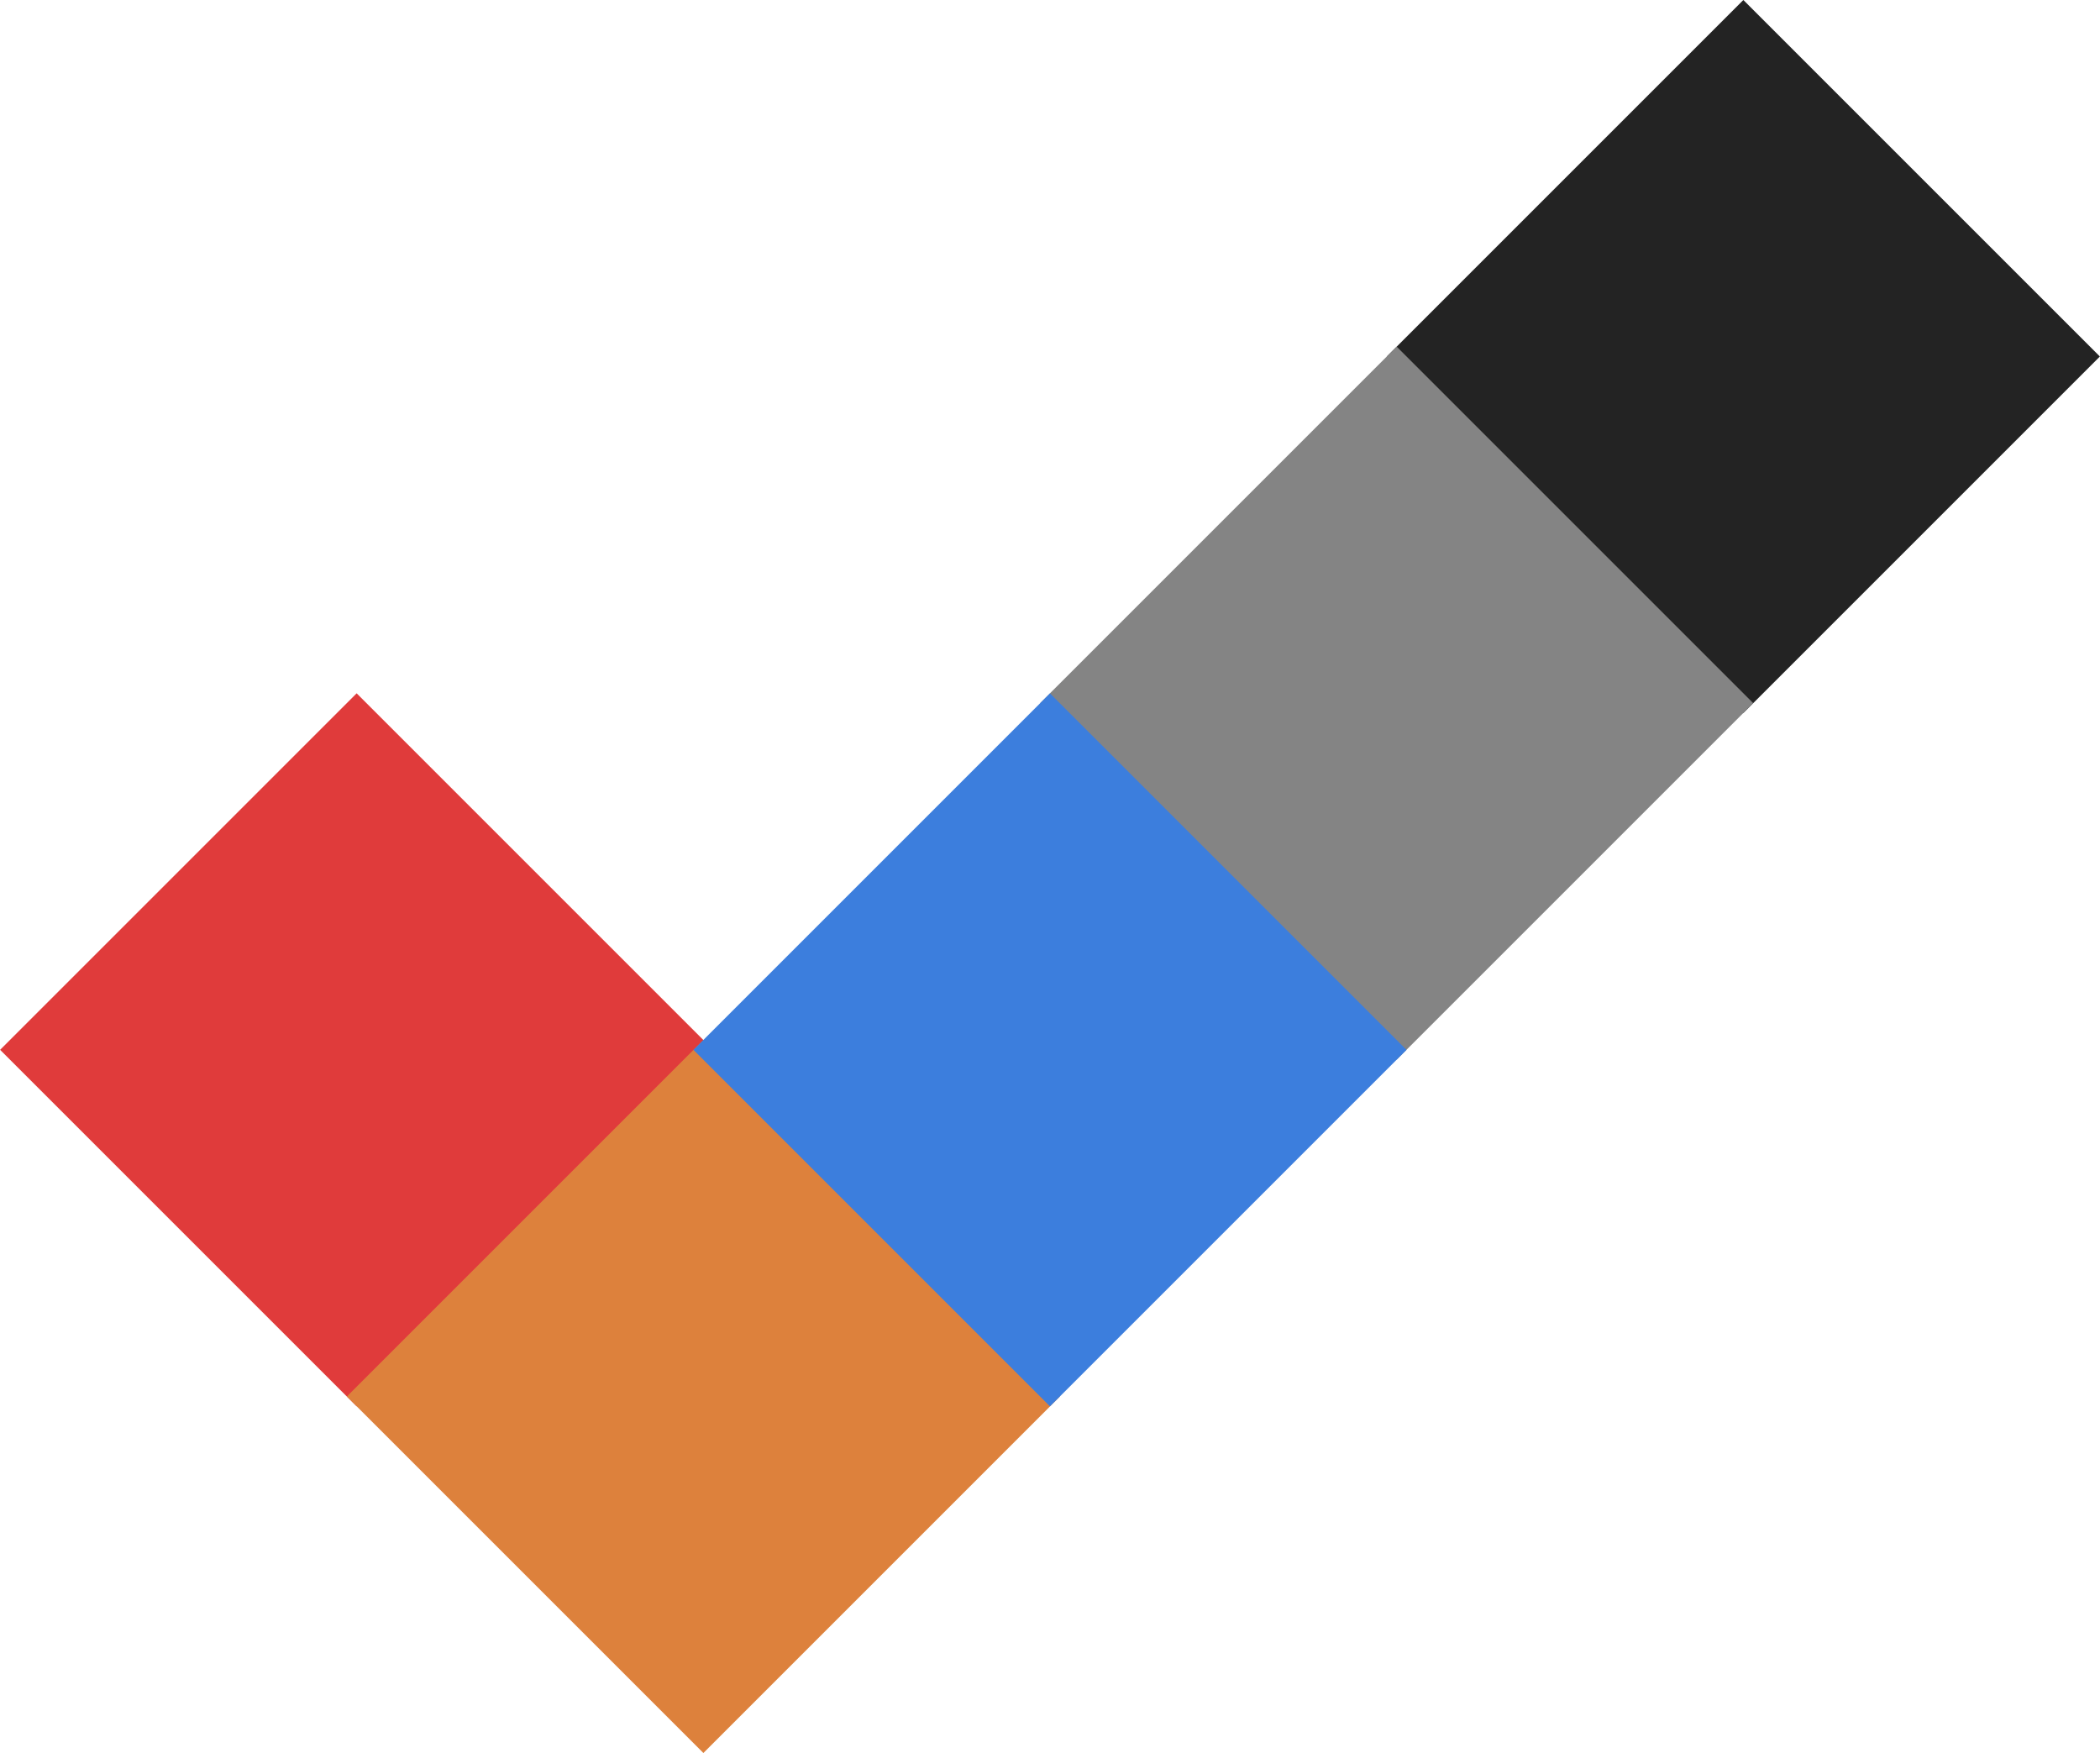
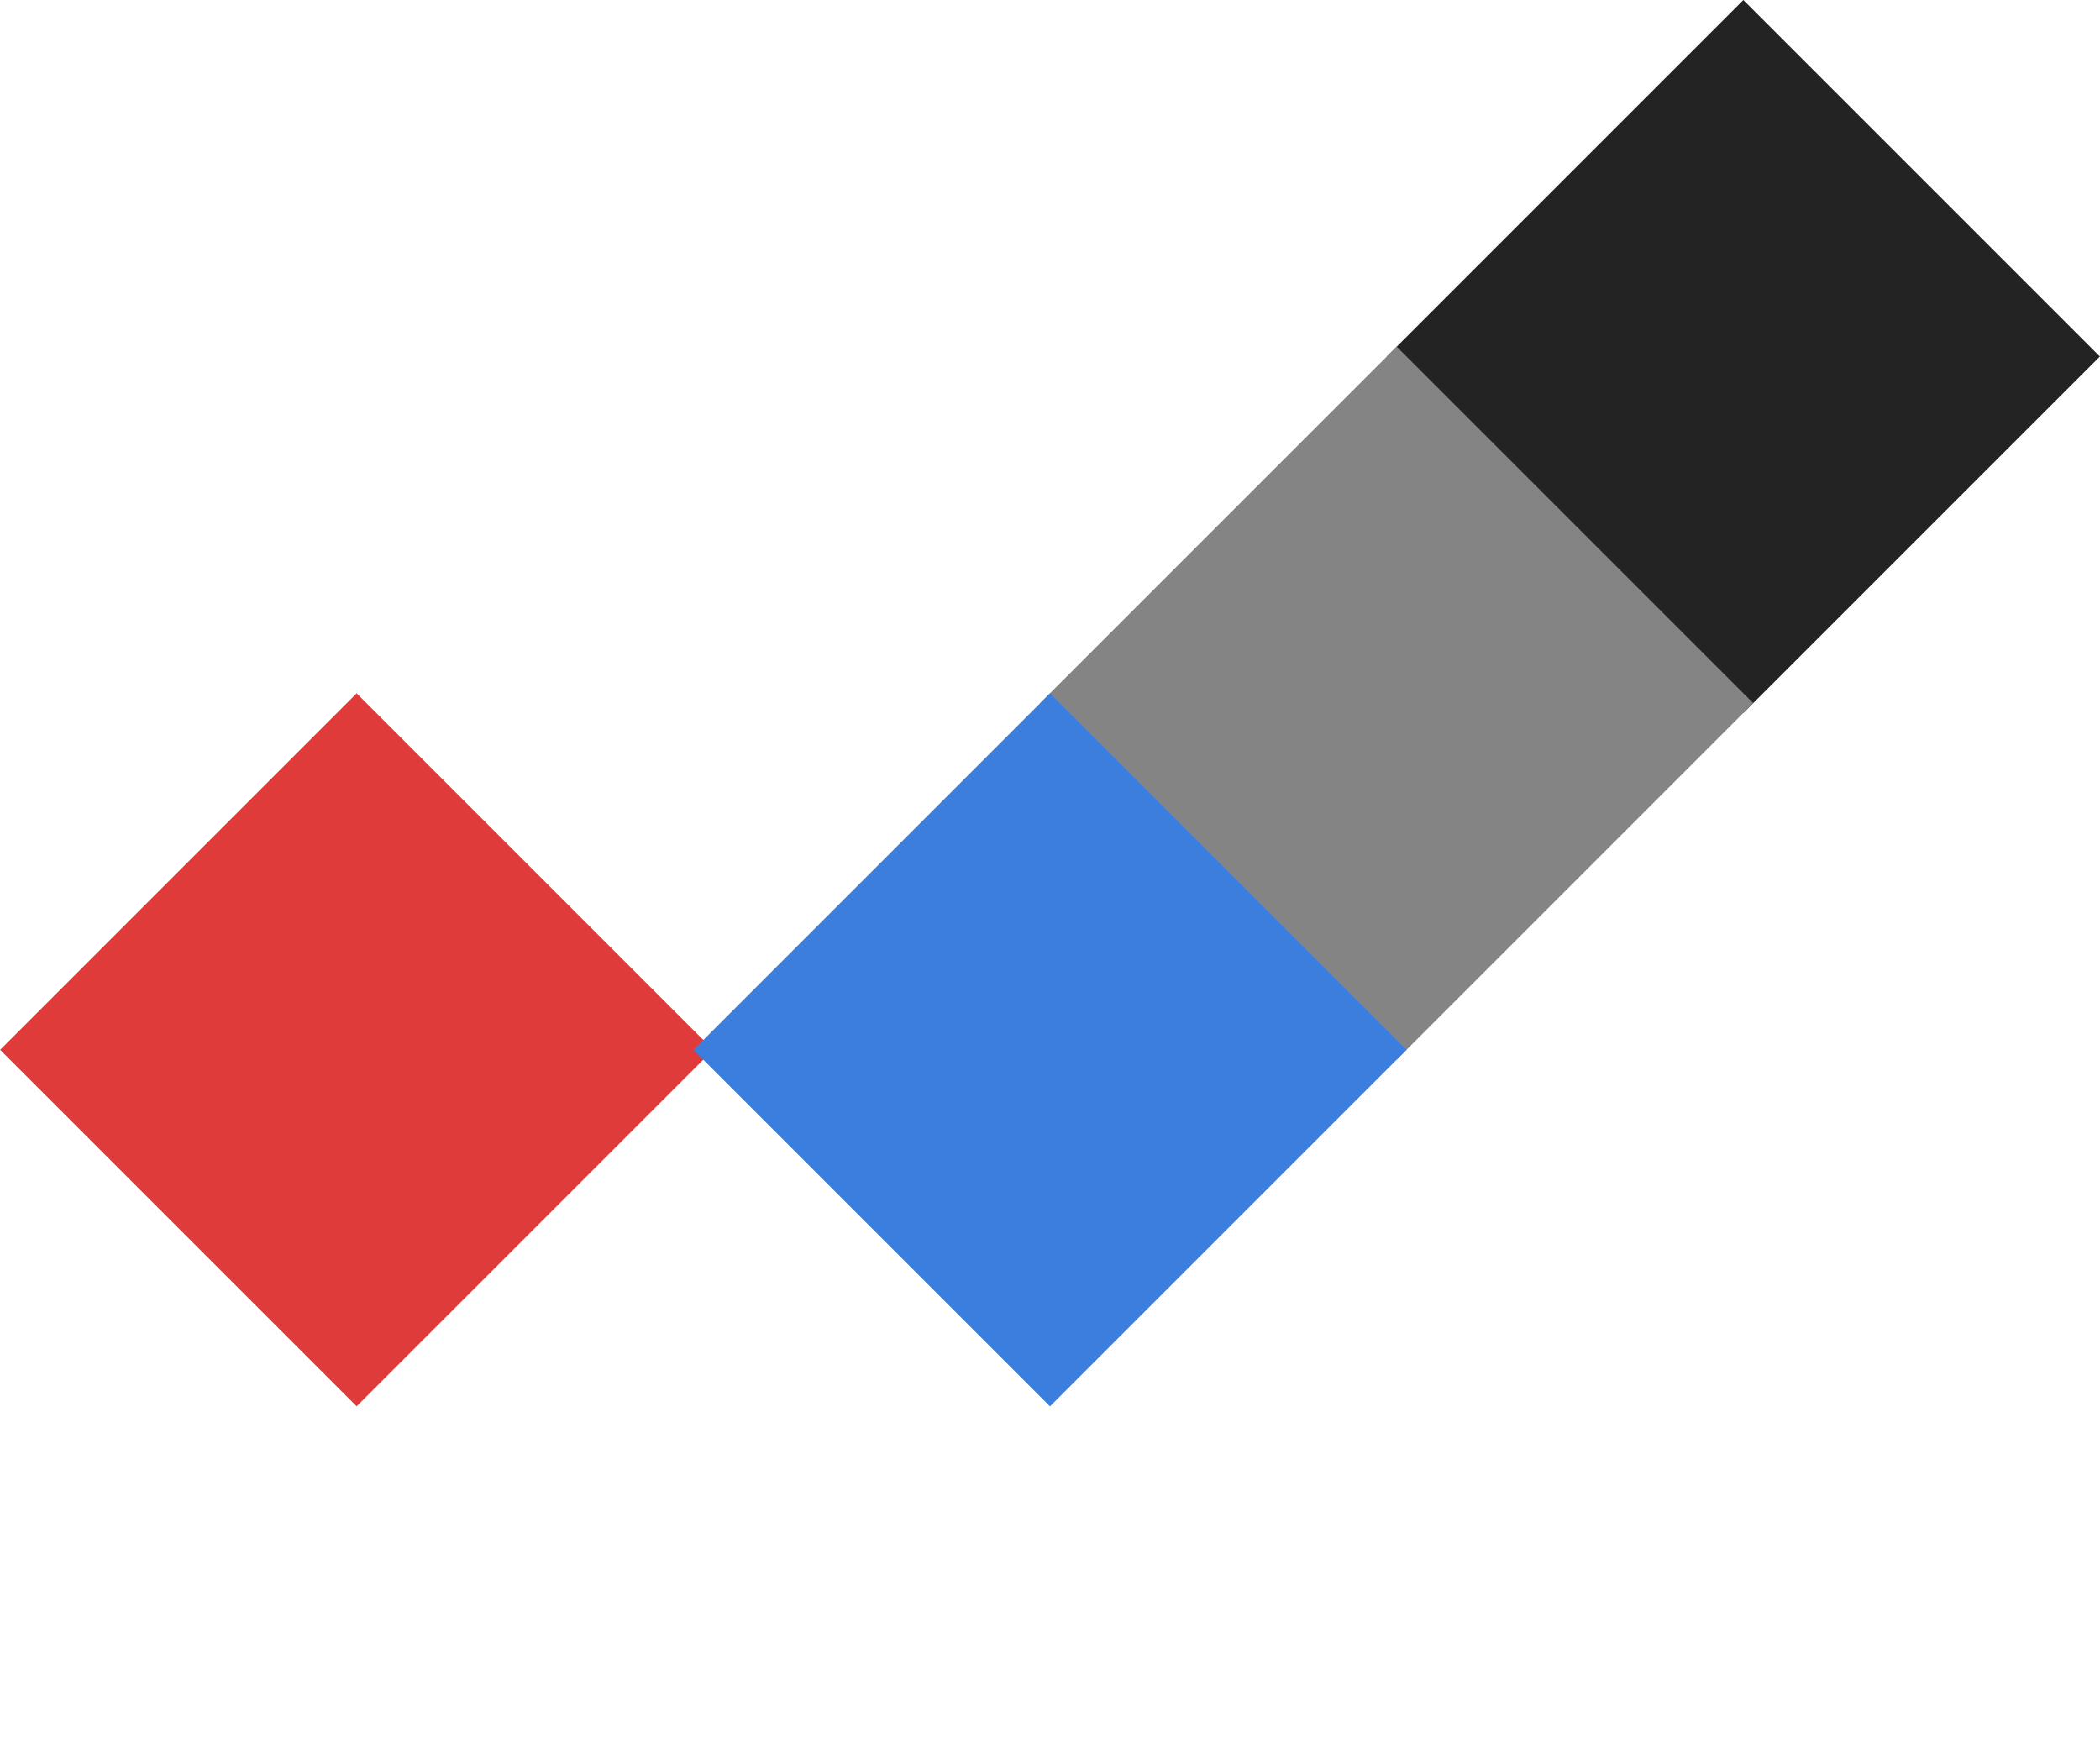
<svg xmlns="http://www.w3.org/2000/svg" height="2087" viewBox="-.002 .003 210.348 175.619" width="2500">
  <path d="m138.914 35.719 35.716-35.716 35.716 35.716-35.716 35.716z" fill="#232323" />
  <path d="m-.002 105.176 35.716-35.716 35.716 35.716-35.716 35.716z" fill="#e03b3b" />
-   <path d="m34.734 139.906 35.716-35.716 35.716 35.716-35.716 35.716z" fill="#dd813c" />
  <path d="m104.184 70.444 35.716-35.716 35.716 35.716-35.716 35.716z" fill="#848484" />
  <path d="m69.454 105.18 35.716-35.716 35.716 35.716-35.716 35.716z" fill="#3c7edd" />
</svg>